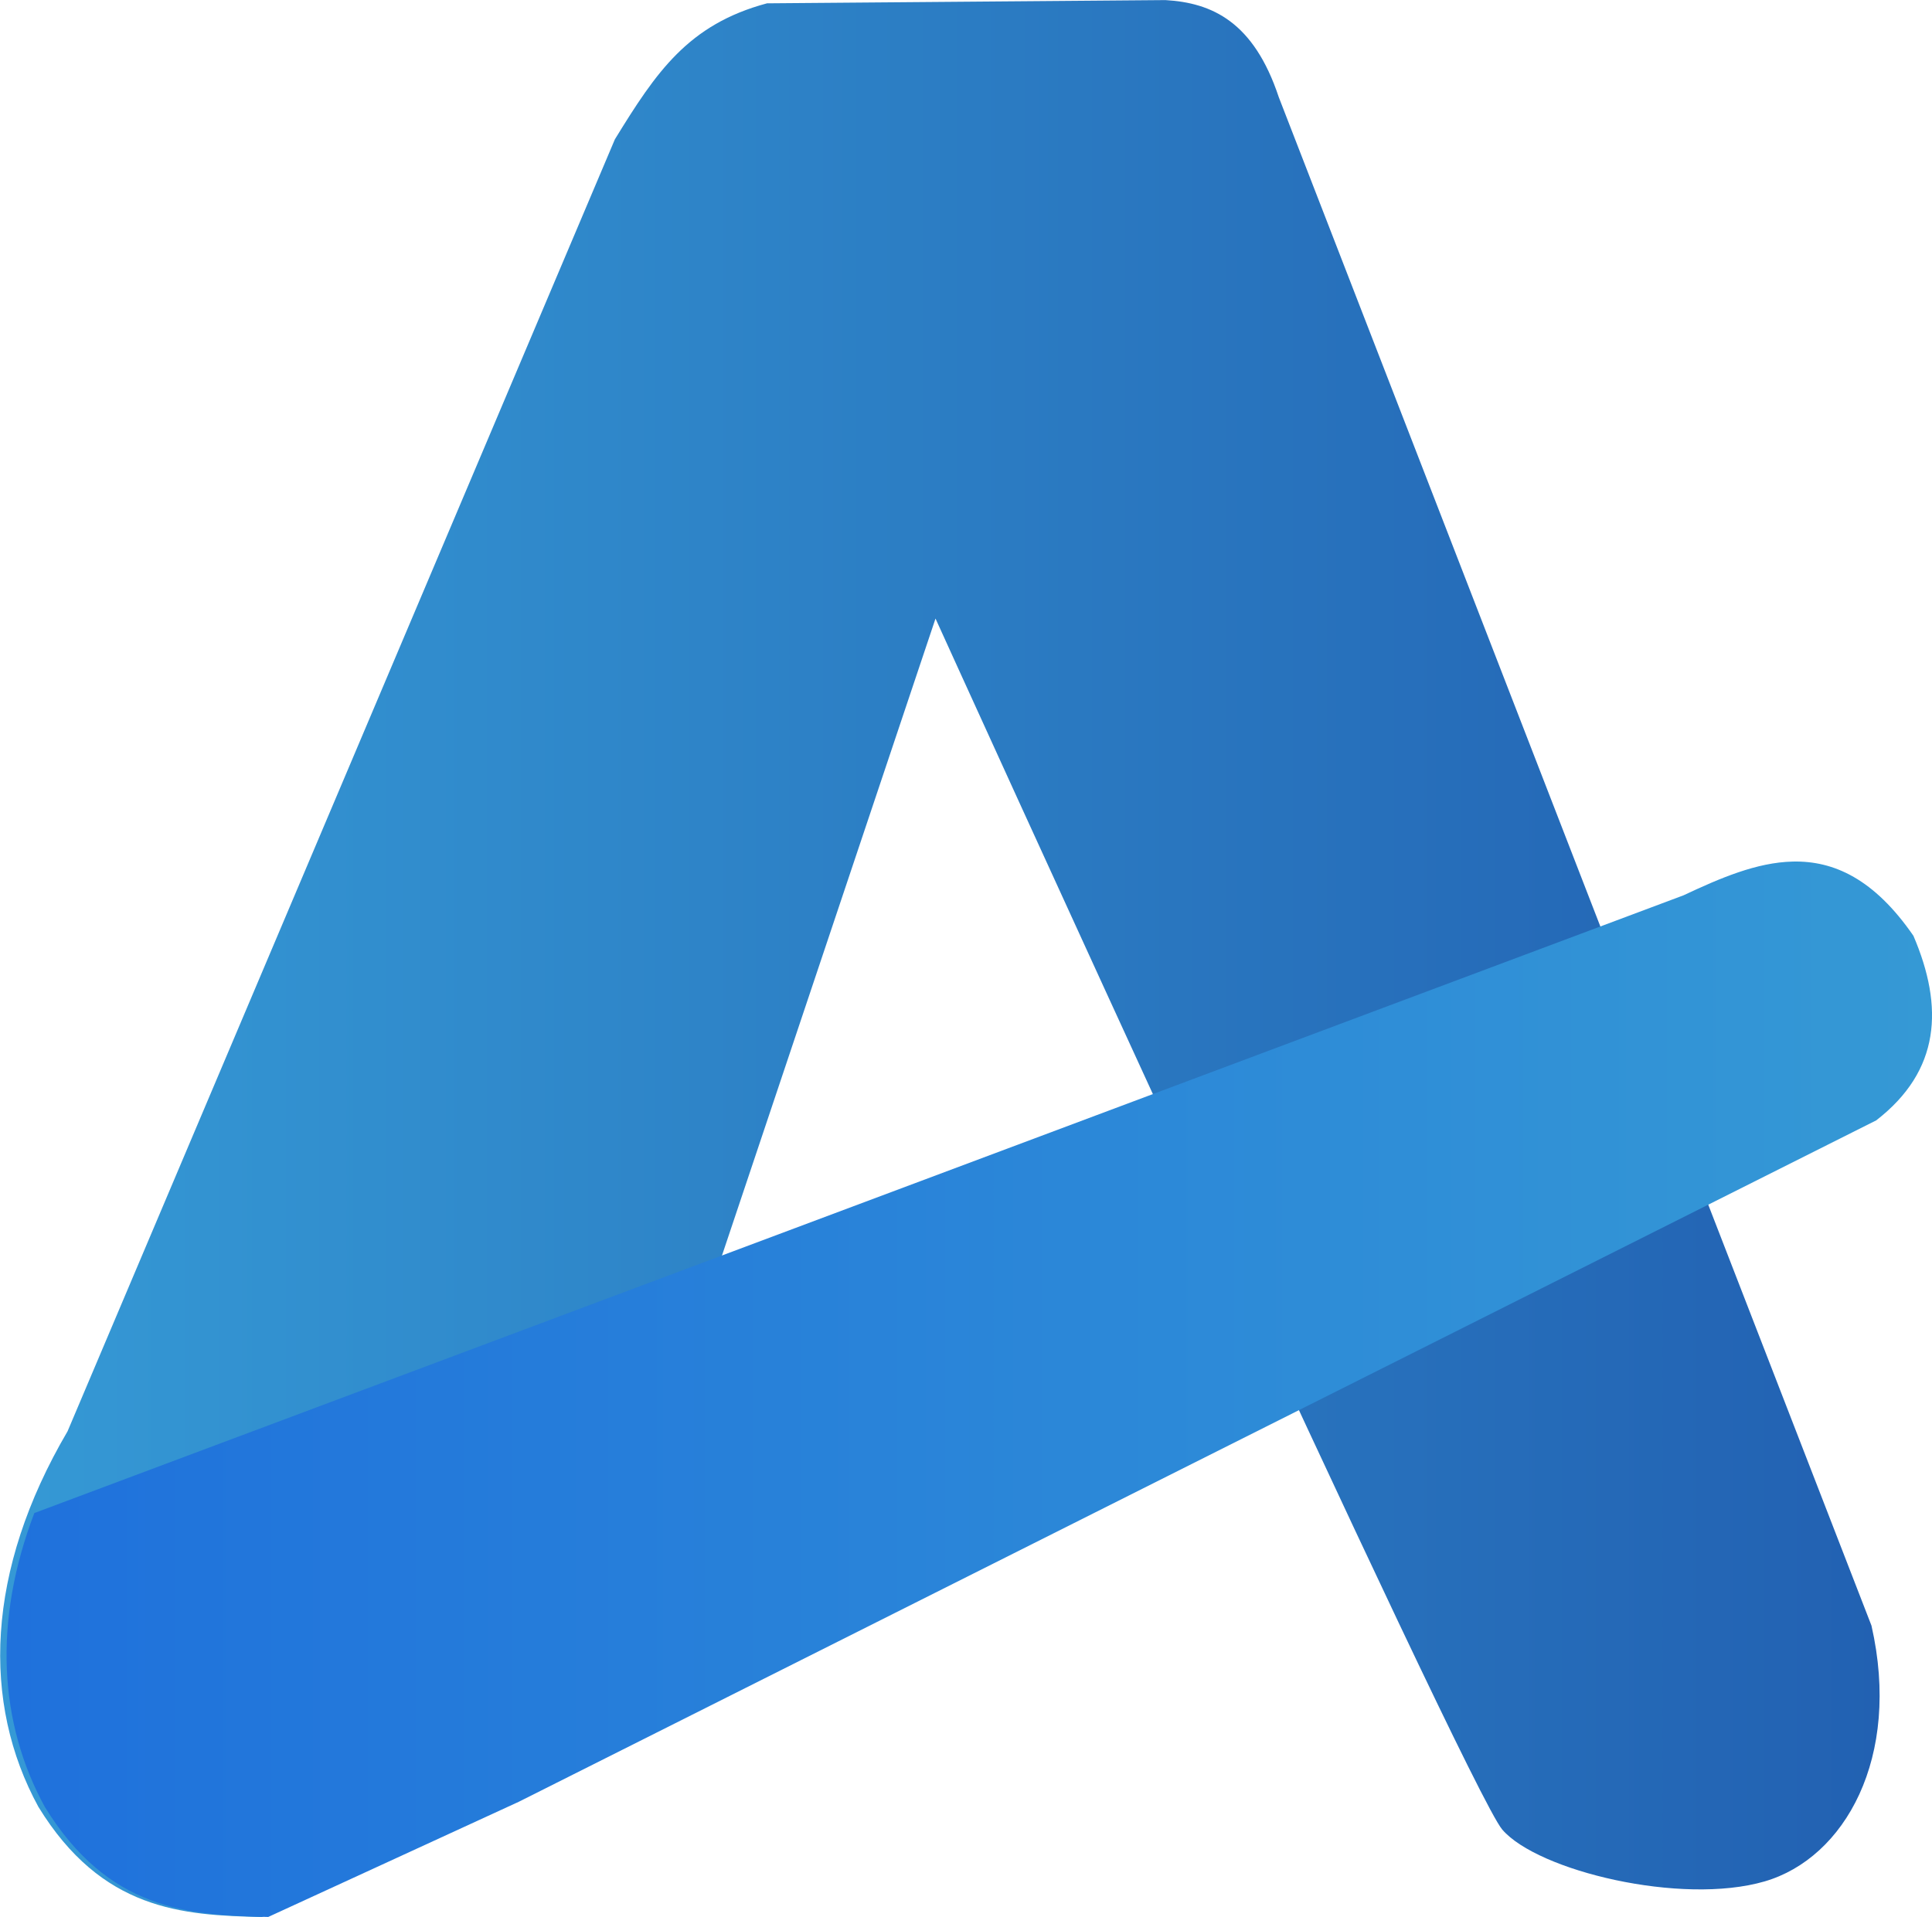
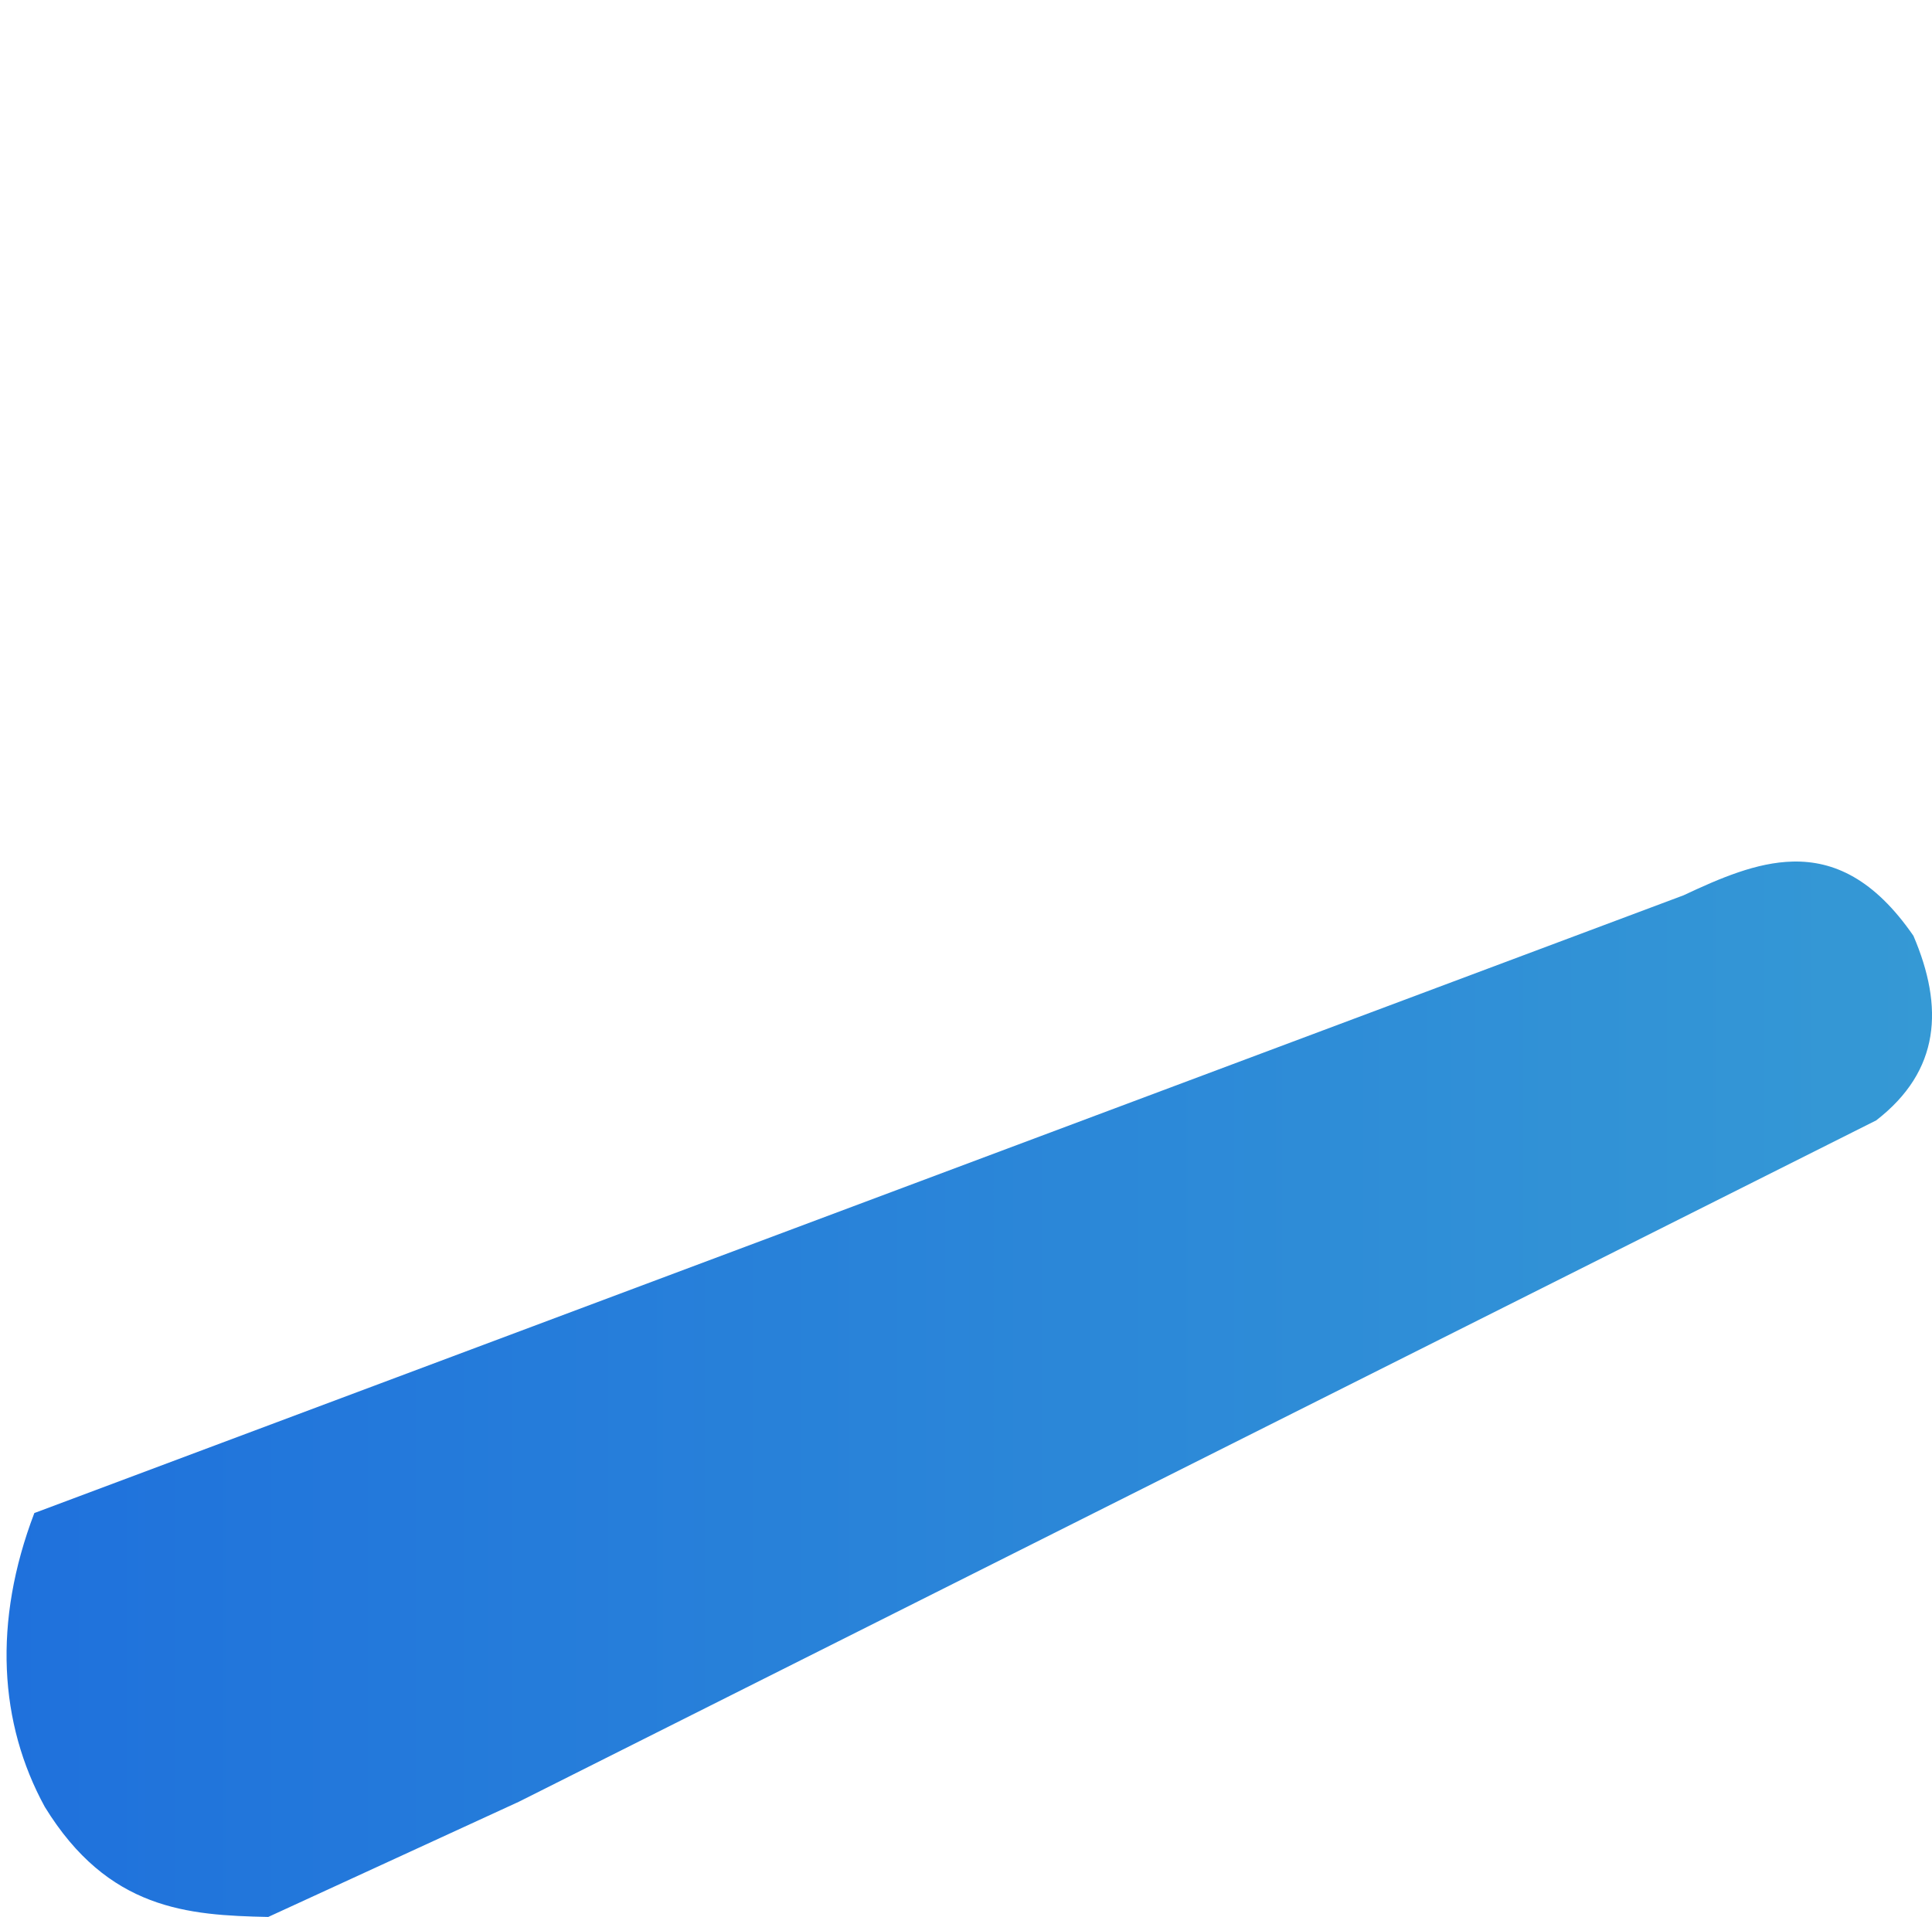
<svg xmlns="http://www.w3.org/2000/svg" width="87.194mm" height="86.529mm" version="1.1" viewBox="0 0 87.194 86.529" xml:space="preserve">
  <defs>
    <linearGradient id="b" x1="-176.54" x2="-91.644" y1="236.78" y2="236.78" gradientUnits="userSpaceOnUse">
      <stop stop-color="#3599d5" offset="0" />
      <stop stop-color="#2261b2" offset="1" />
    </linearGradient>
    <linearGradient id="a" x1="-176.24" x2="-89.343" y1="256.23" y2="256.23" gradientUnits="userSpaceOnUse">
      <stop stop-color="#1f71dc" offset="0" />
      <stop stop-color="#3599d5" offset="1" />
    </linearGradient>
  </defs>
  <g transform="translate(176.54 -193.52)">
-     <path d="m-141.92 193.67 17.978-0.146c2.099 0.123 3.984 0.973 5.116 4.385l26.748 68.989c1.355 5.953-1.206 10.495-4.823 11.547-3.76 1.094-10.24-0.476-11.839-2.339s-25.579-54.665-25.579-54.665l-17.686 52.765-12.716 5.846c-3.625-0.076-7.223-0.313-10.085-4.97-2.568-4.7-2.384-10.651 1.315-16.955l24.702-58.319c1.862-3.031 3.304-5.185 6.87-6.139z" fill="url(#b)" stop-color="#000000" style="-inkscape-stroke:none;font-variation-settings:normal" />
    <path d="m-95.626 232.41c-1.631 0.036-3.282 0.747-4.935 1.524l-74.324 27.844-0.105 0.038c-1.876 4.917-1.589 9.493 0.471 13.263 2.862 4.657 6.46 4.894 10.085 4.97l11.31-5.2 61.259-30.756c2.903-2.245 3.057-5.115 1.681-8.332-1.772-2.569-3.595-3.393-5.443-3.351z" fill="url(#a)" stop-color="#000000" style="-inkscape-stroke:none;font-variation-settings:normal" />
  </g>
</svg>